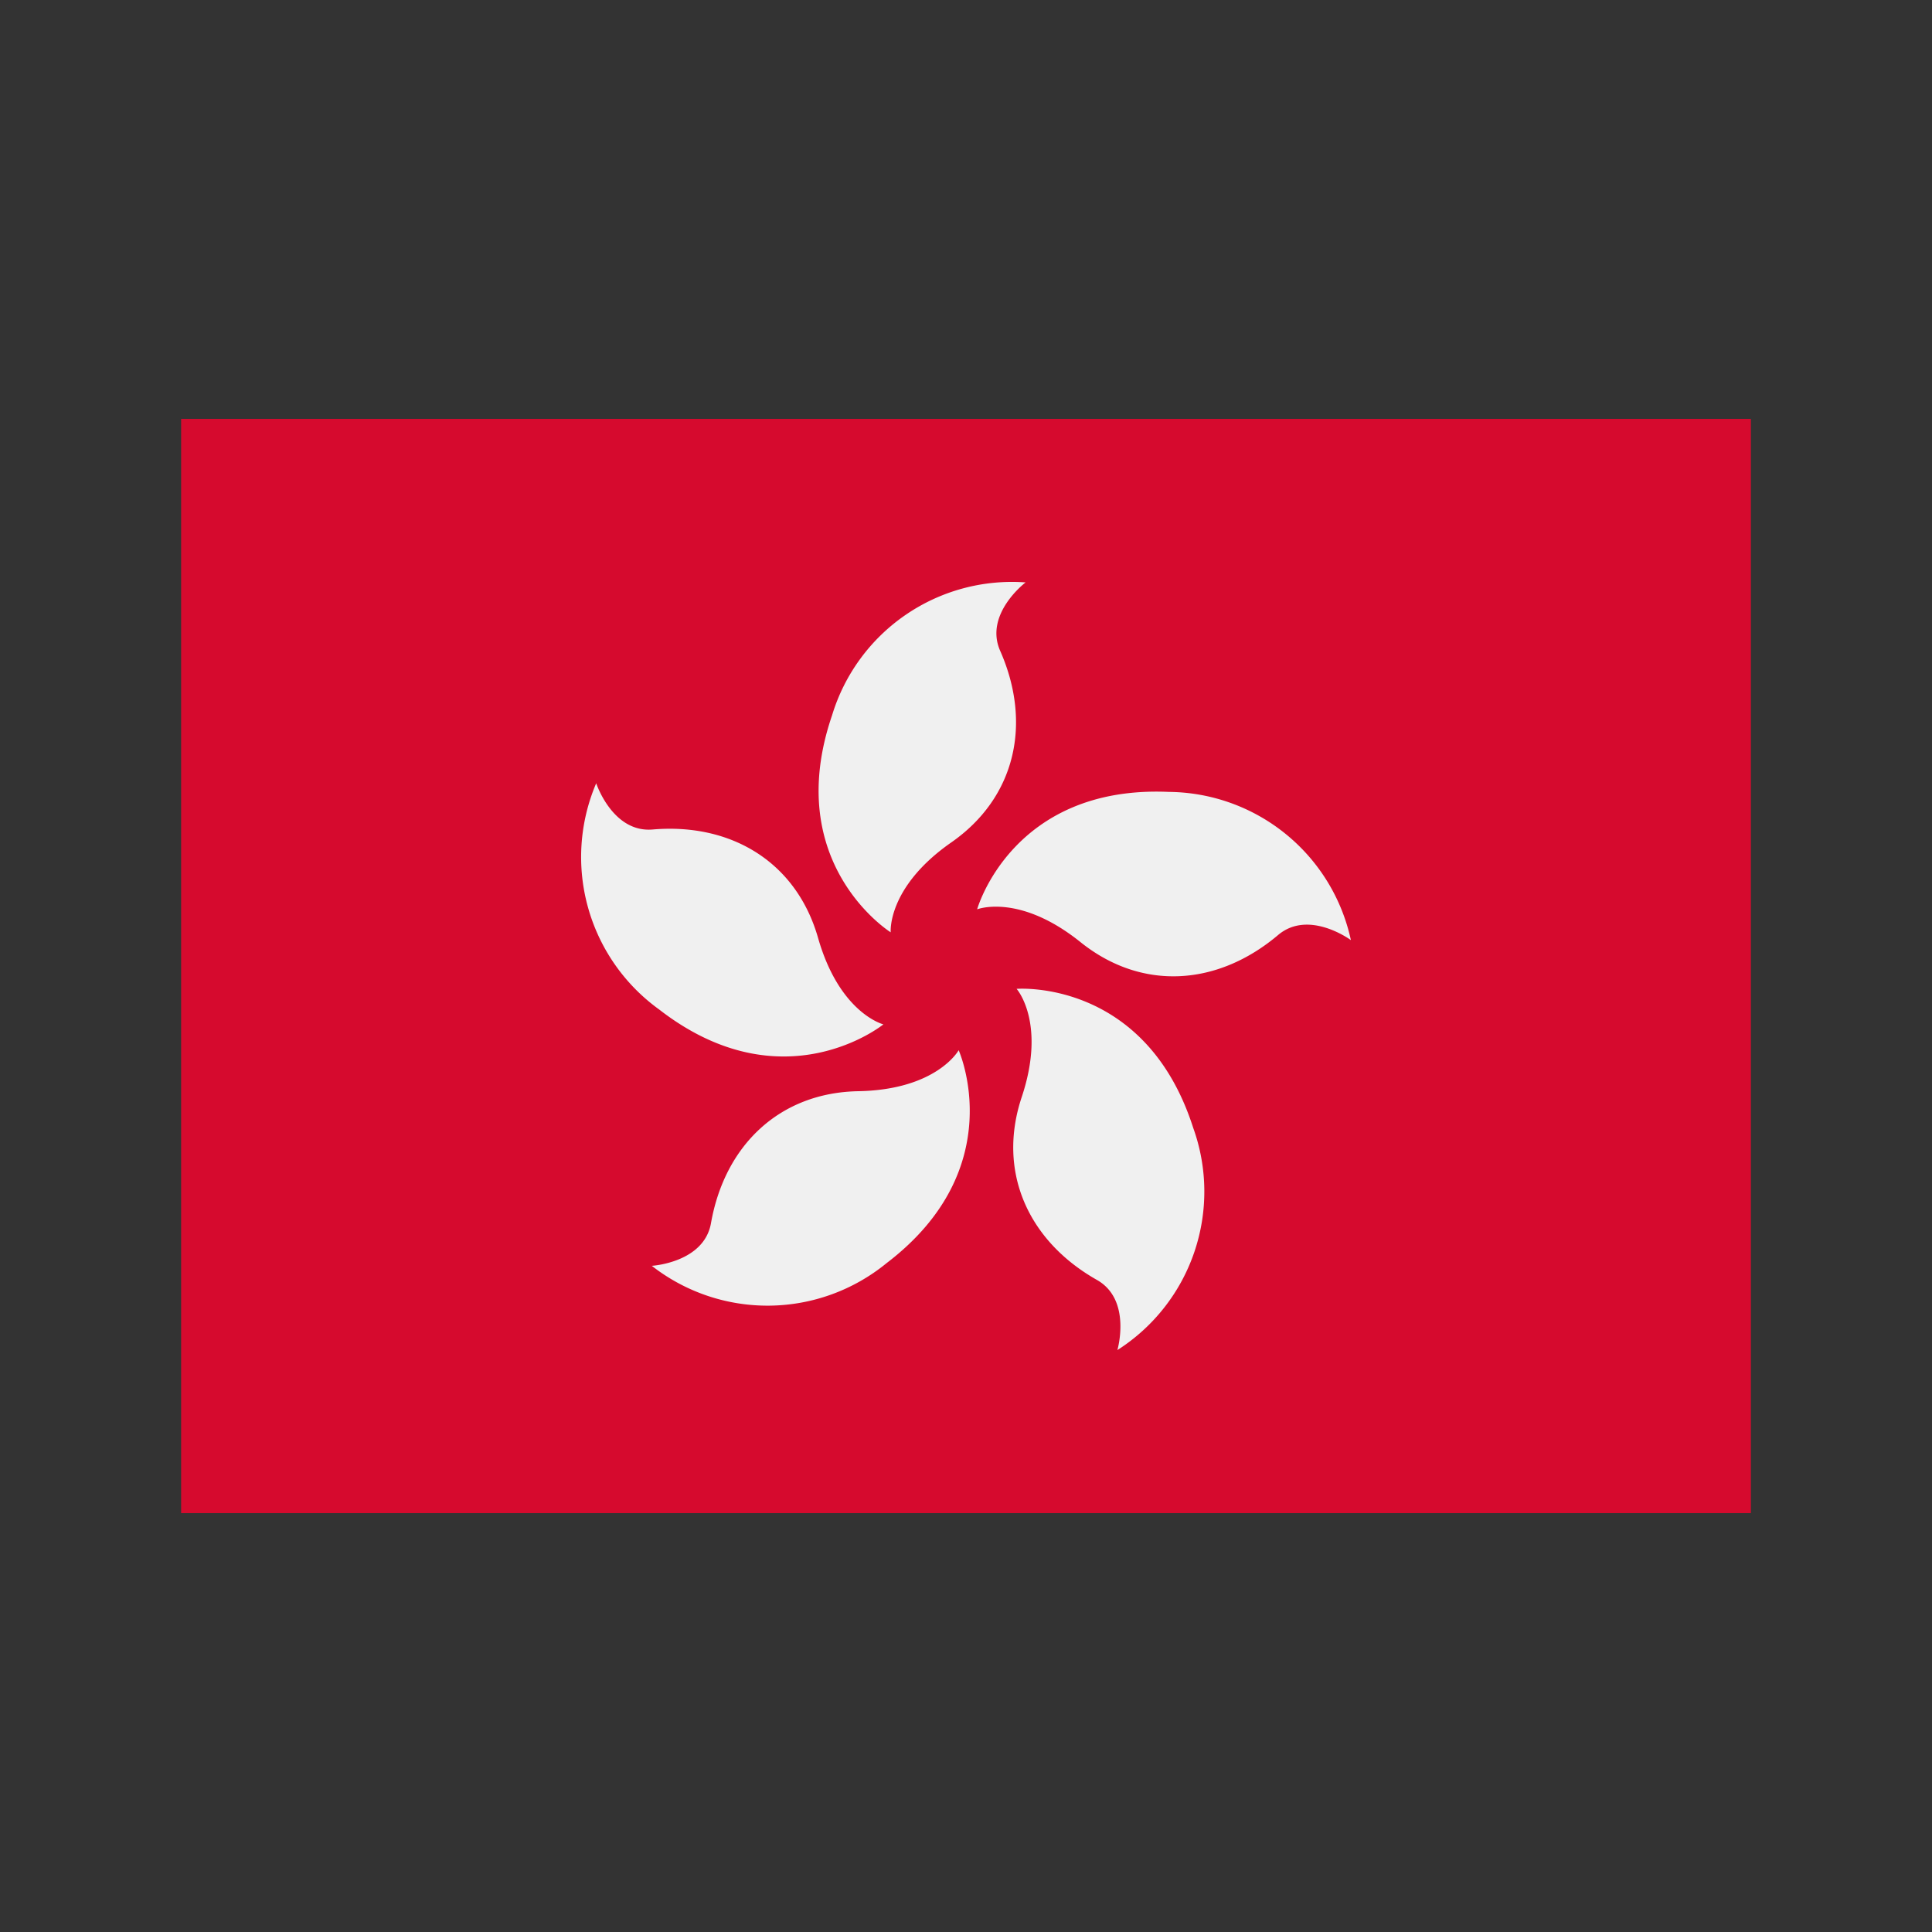
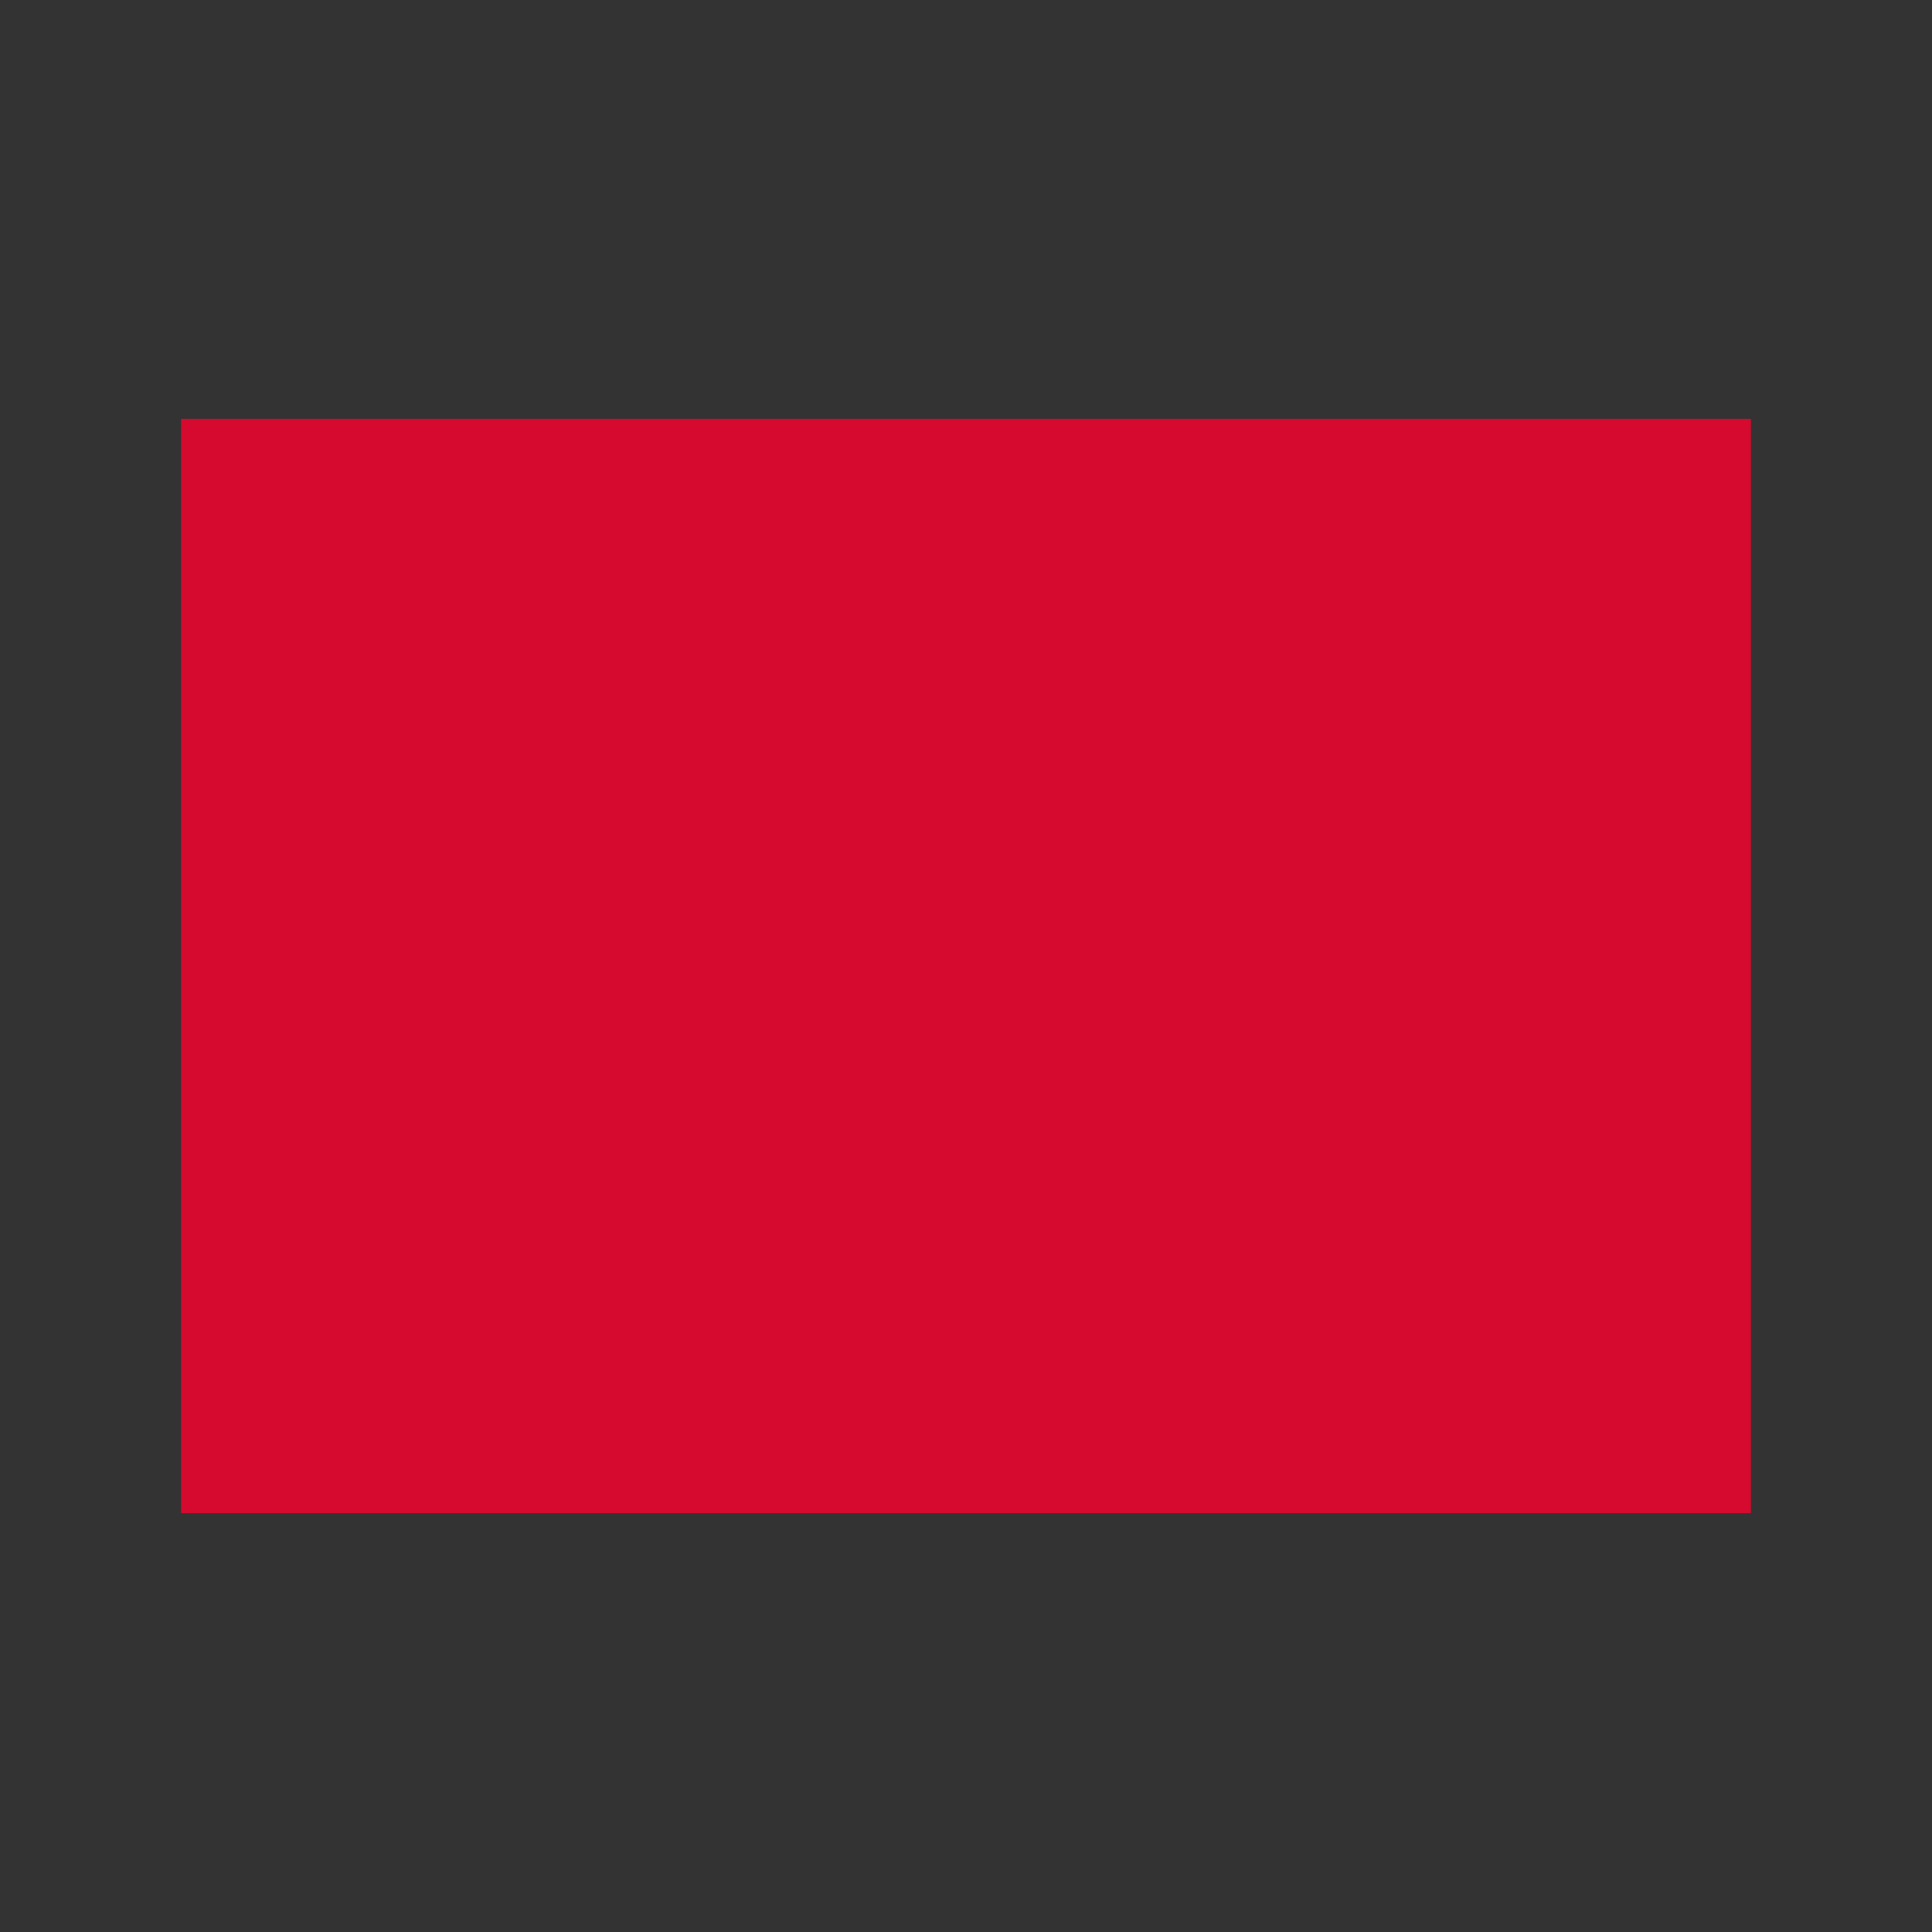
<svg xmlns="http://www.w3.org/2000/svg" id="Layer_1" height="512" viewBox="0 0 128 128" width="512" data-name="Layer 1">
  <rect x="0" y="0" width="128" height="128" fill="#333333" stroke="none" />
  <path d="m12 27.751h104v72.497h-104z" fill="#d60a2e" />
  <g fill="#f0f0f0">
-     <path d="m59.012 61.769s-7.253-4.533-3.886-14.376a12.453 12.453 0 0 1 12.822-8.807s-2.762 2.09-1.684 4.533c2.115 4.792 1.036 9.714-3.238 12.693s-4.014 5.957-4.014 5.957z" />
-     <path d="m64.738 60.245s2.305-8.236 12.7-7.779a12.453 12.453 0 0 1 12.062 9.82s-2.784-2.061-4.824-.338c-4 3.38-9.028 3.732-13.091.47s-6.847-2.173-6.847-2.173z" />
-     <path d="m67.353 65.514s8.525-.7 11.7 9.209a12.453 12.453 0 0 1 -5.023 14.722s.97-3.326-1.354-4.645c-4.559-2.58-6.633-7.172-4.985-12.114s-.338-7.172-.338-7.172z" />
-     <path d="m63.514 69.58s3.5 7.8-4.776 14.106a12.453 12.453 0 0 1 -15.555.178s3.458-.2 3.922-2.828c.91-5.159 4.547-8.646 9.756-8.741s6.653-2.715 6.653-2.715z" />
-     <path d="m58.527 67.867s-6.641 5.39-14.859-.988a12.453 12.453 0 0 1 -4.168-14.986s1.081 3.291 3.742 3.063c5.219-.447 9.525 2.171 10.956 7.18s4.329 5.731 4.329 5.731z" />
-   </g>
+     </g>
</svg>